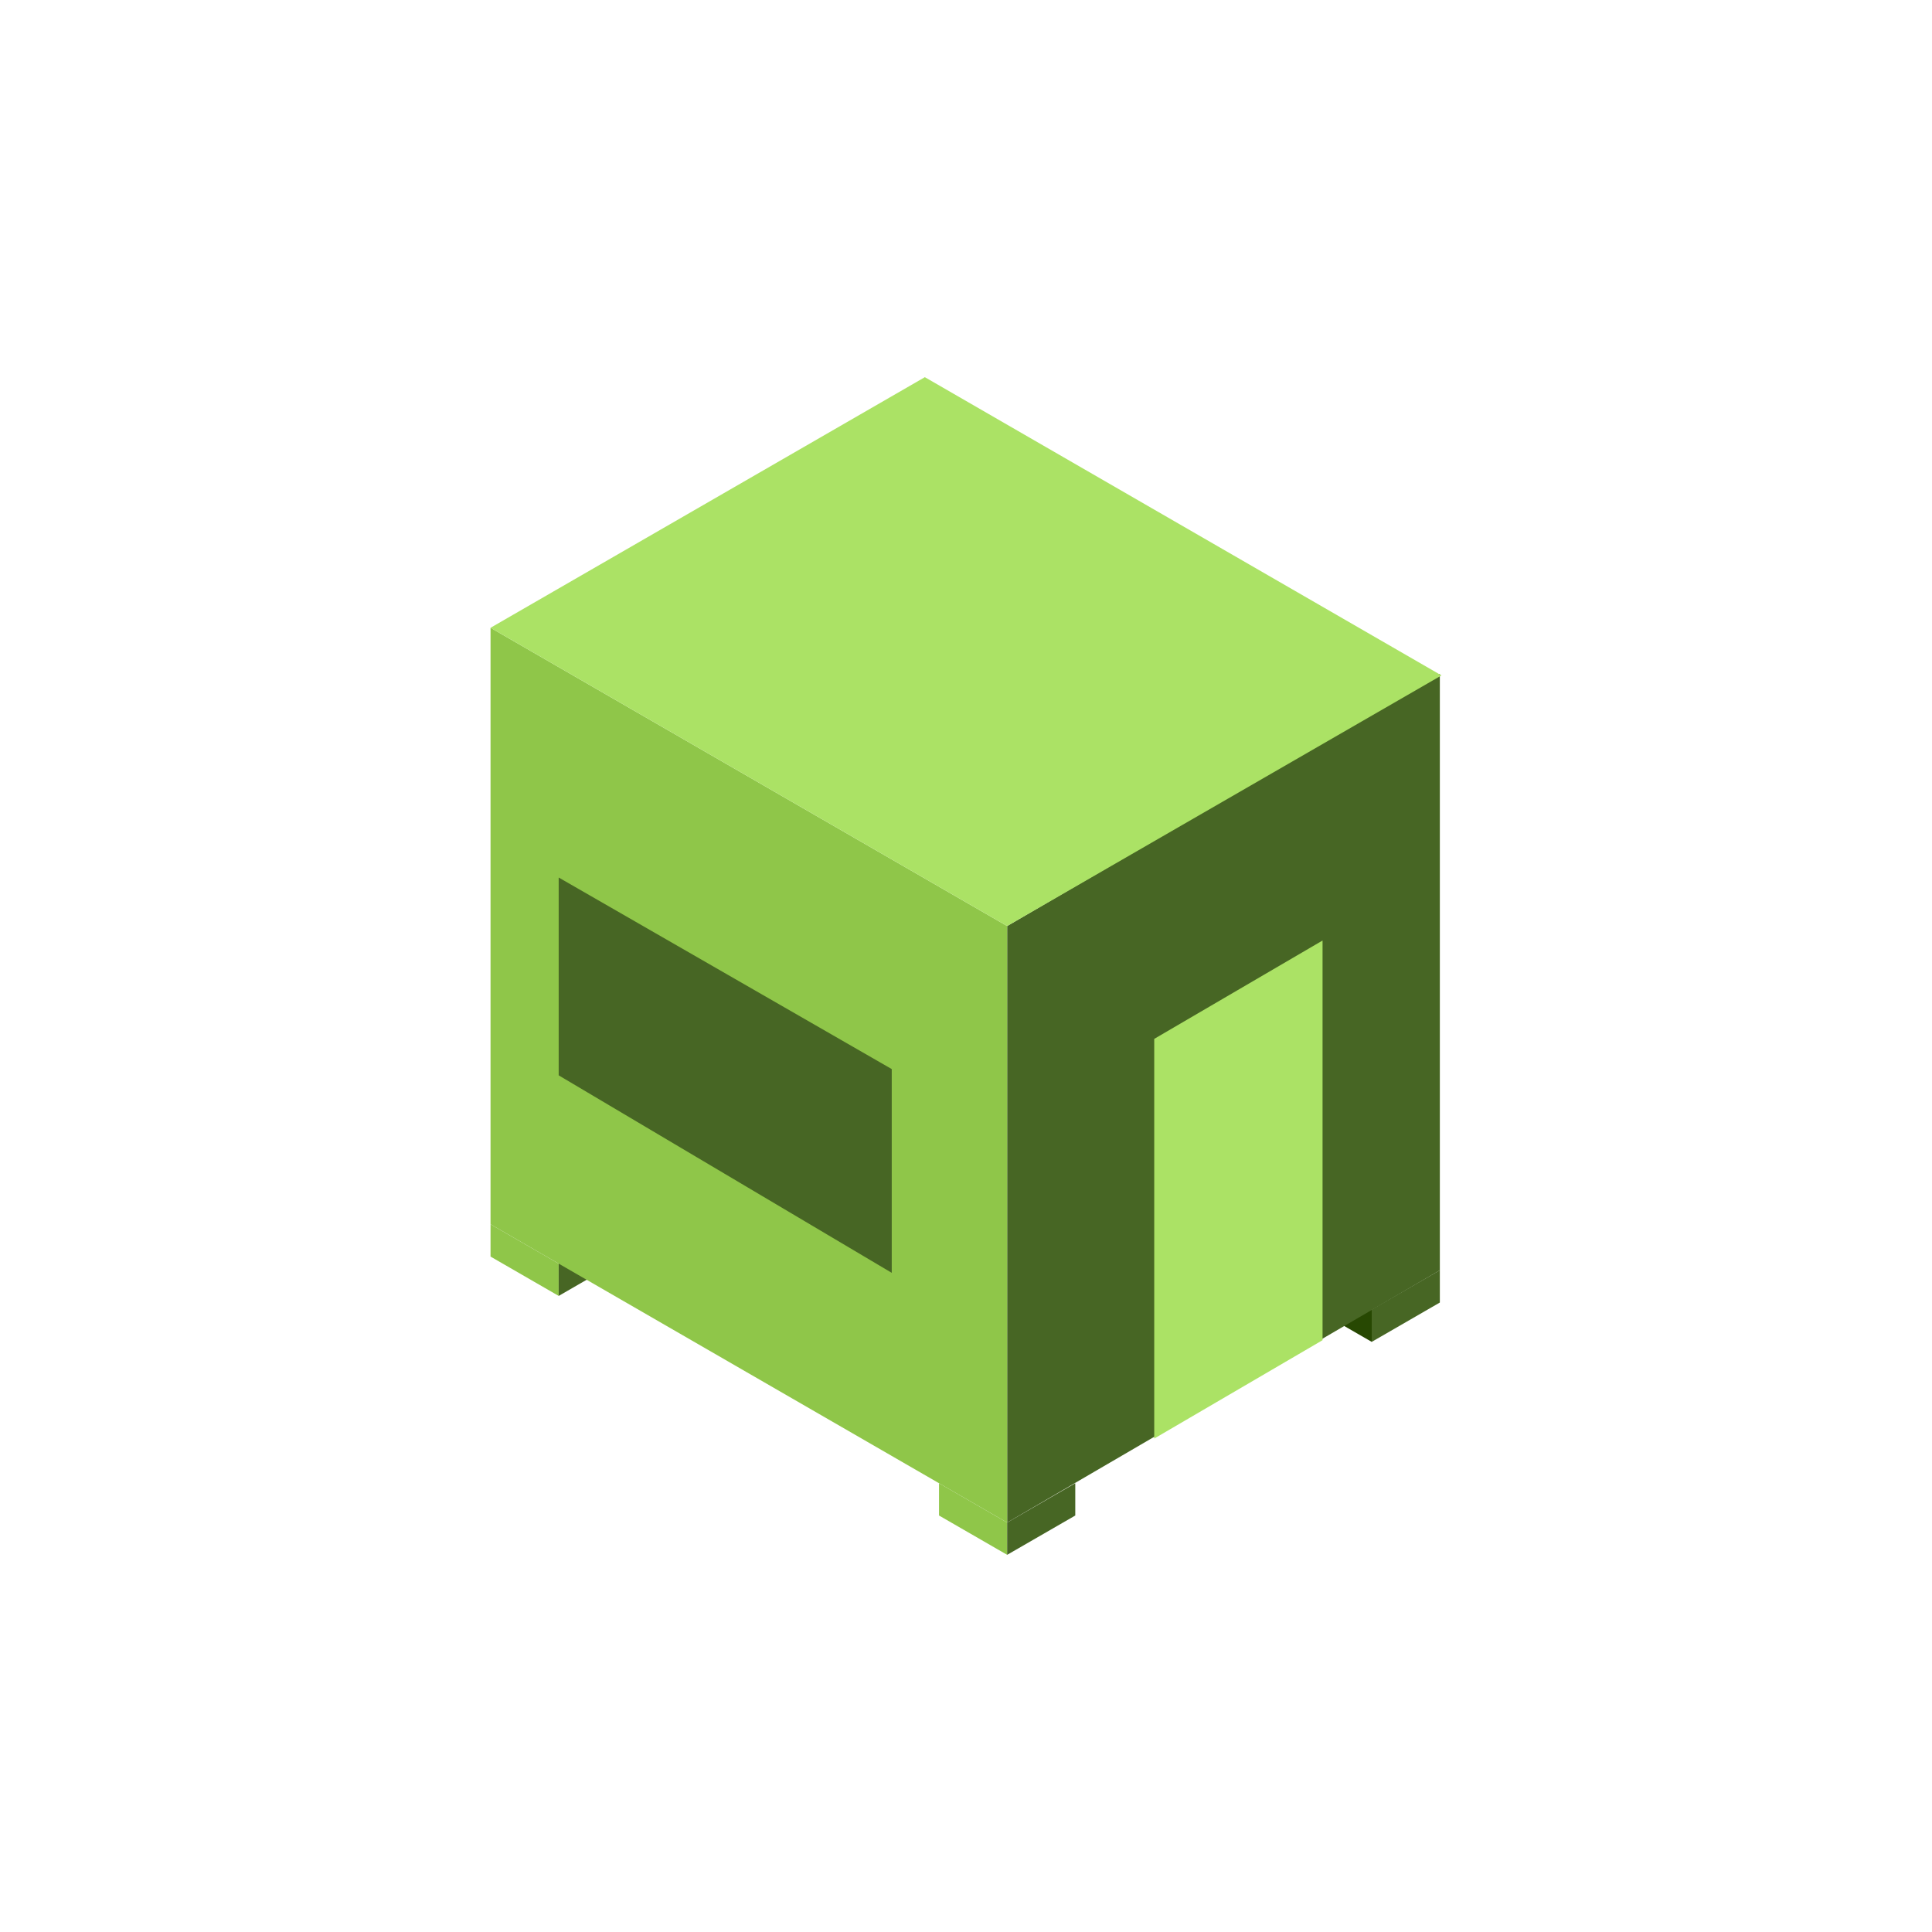
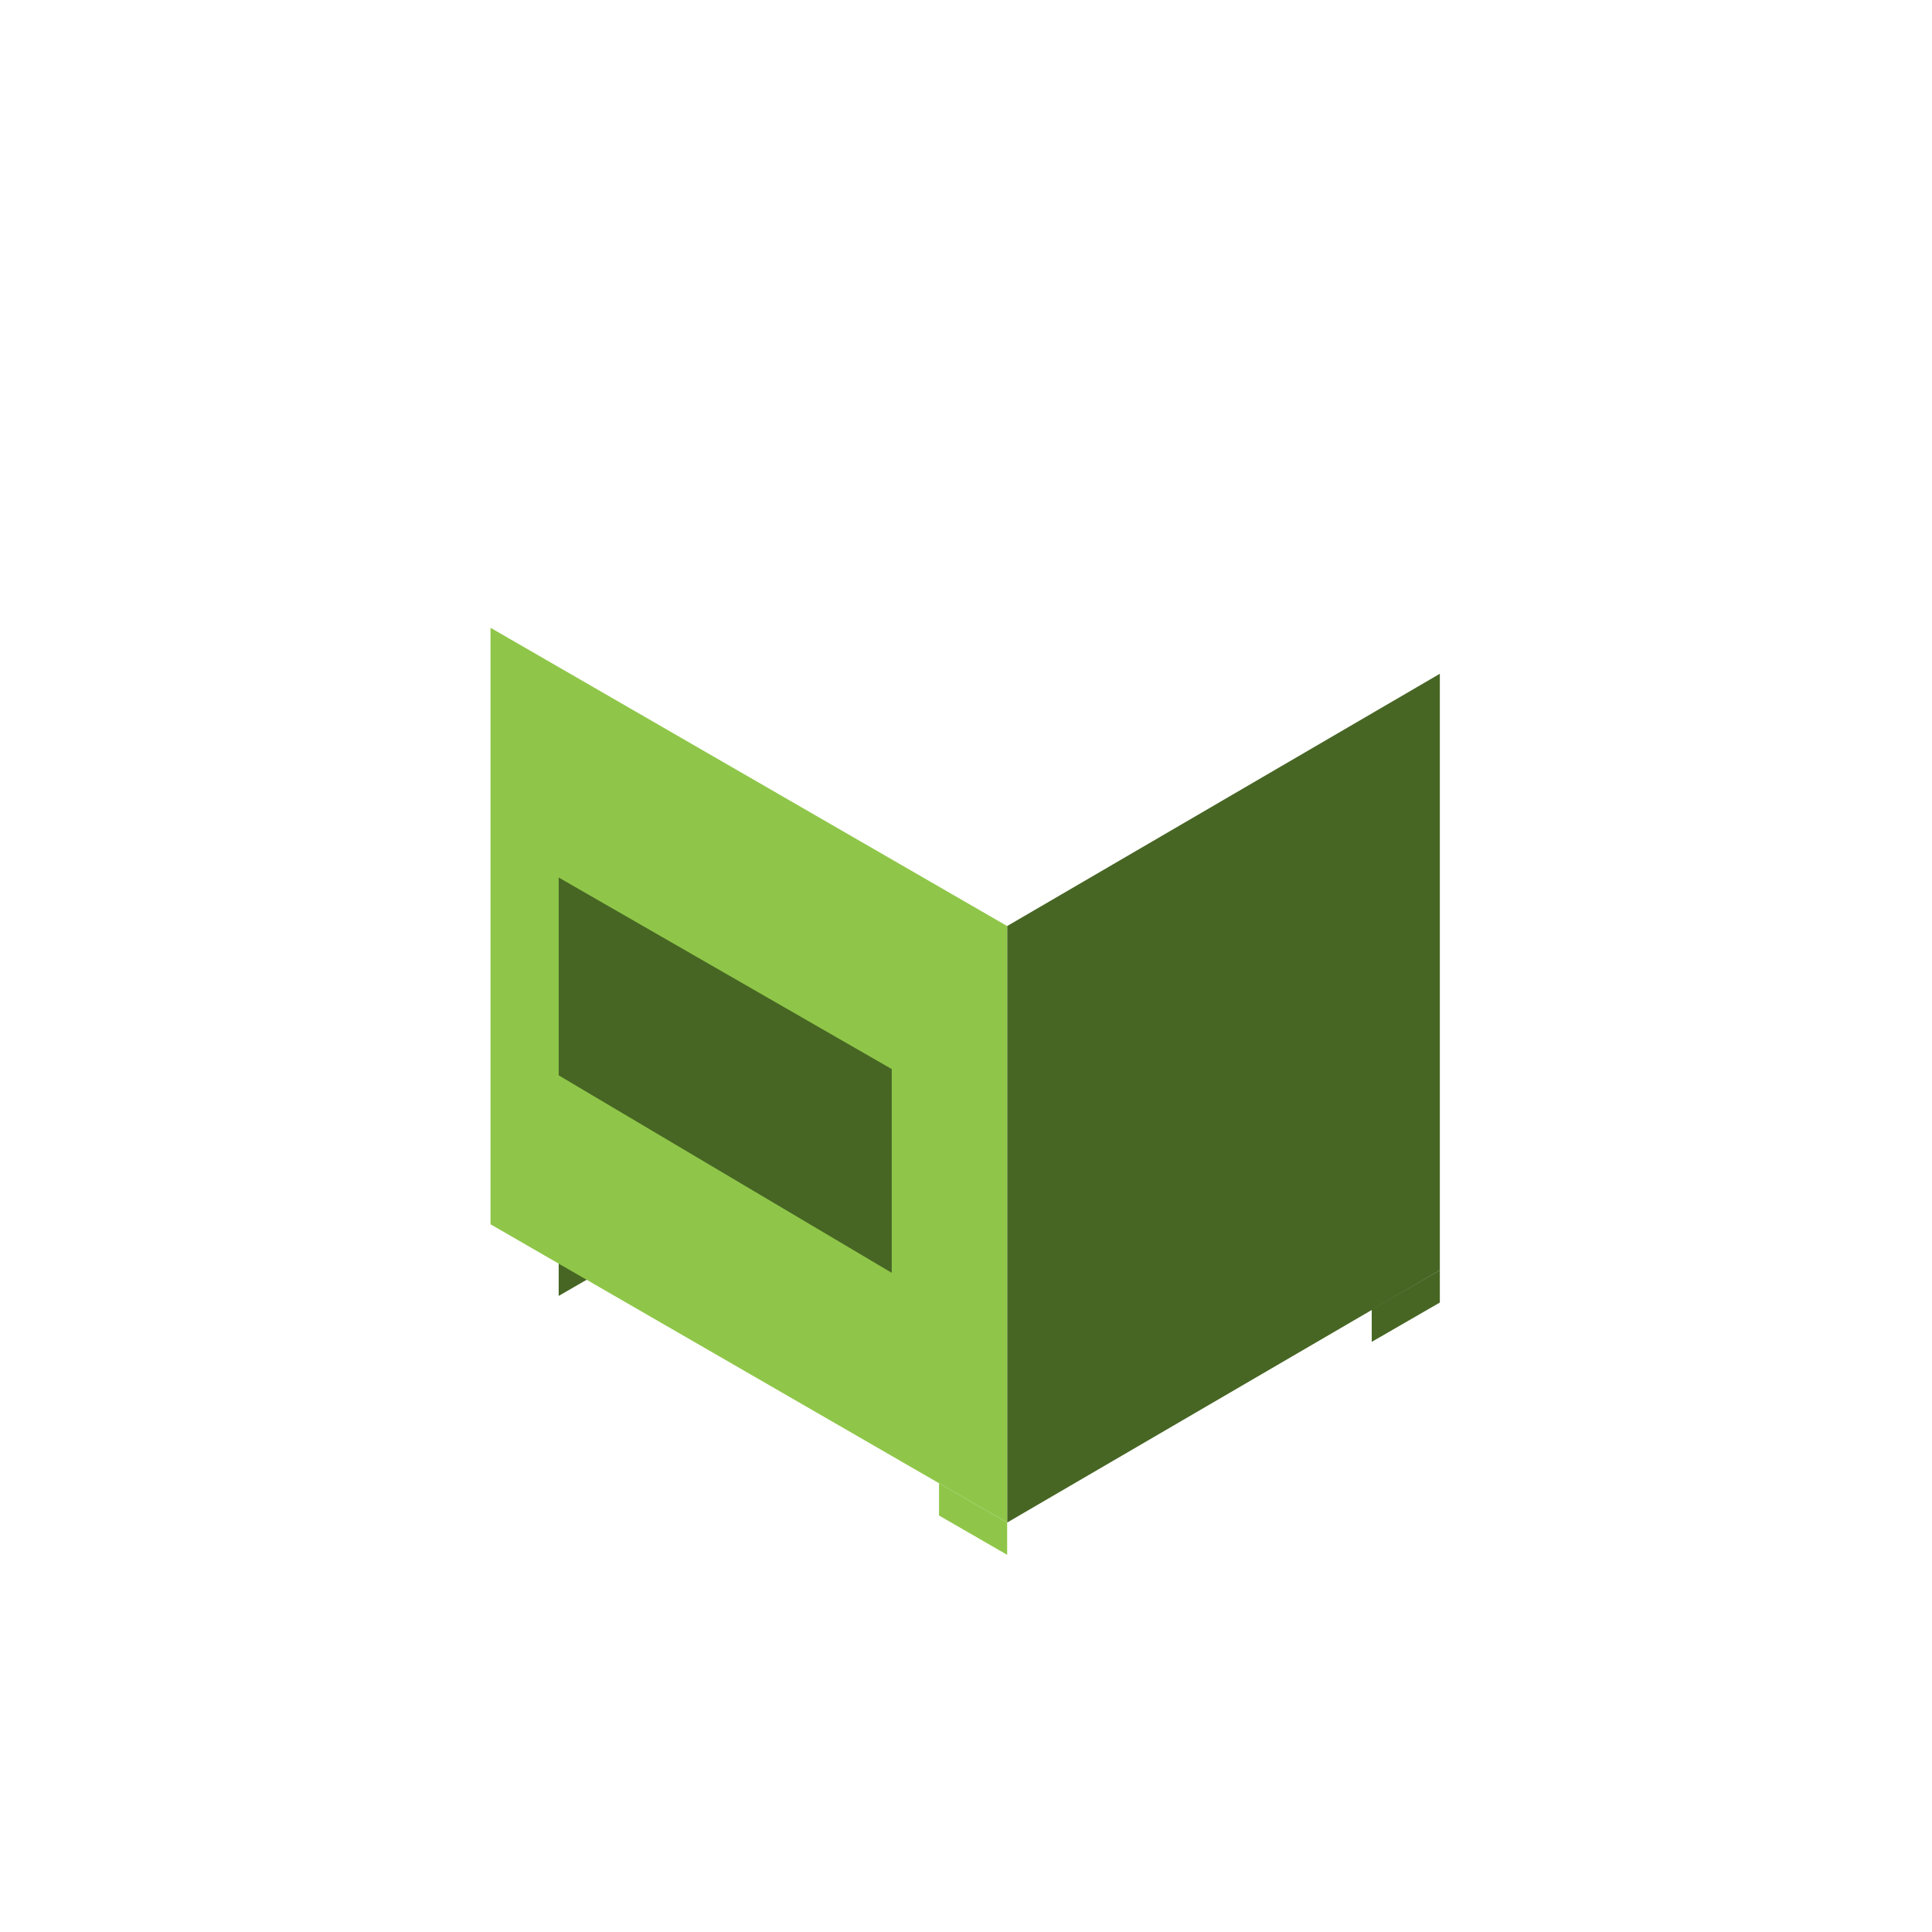
<svg xmlns="http://www.w3.org/2000/svg" width="80" height="80" viewBox="0 0 80 80" fill="none">
  <path fill-rule="evenodd" clip-rule="evenodd" d="M41.704 63.046L38.883 61.417V62.754L41.704 64.382V63.046Z" fill="#8FC649" />
-   <path fill-rule="evenodd" clip-rule="evenodd" d="M41.704 63.046L44.525 61.417V62.754L41.704 64.382V63.046Z" fill="#476624" />
-   <path fill-rule="evenodd" clip-rule="evenodd" d="M56.8 54.227L53.978 52.598V53.935L56.8 55.564V54.227Z" fill="#274802" />
  <path fill-rule="evenodd" clip-rule="evenodd" d="M56.8 54.227L59.621 52.598V53.935L56.8 55.564V54.227Z" fill="#476624" />
-   <path fill-rule="evenodd" clip-rule="evenodd" d="M23.134 52.324L20.312 50.695V52.032L23.134 53.661V52.324Z" fill="#8FC649" />
  <path fill-rule="evenodd" clip-rule="evenodd" d="M23.134 52.324L25.955 50.695V52.032L23.134 53.661V52.324Z" fill="#476624" />
  <path fill-rule="evenodd" clip-rule="evenodd" d="M41.704 63.046V38.346L59.621 27.899V52.599L41.704 63.046Z" fill="#476624" />
  <path fill-rule="evenodd" clip-rule="evenodd" d="M41.704 38.345L20.312 25.995V50.695L41.704 63.046V38.345Z" fill="#8FC649" />
-   <path fill-rule="evenodd" clip-rule="evenodd" d="M38.296 15.618L59.688 27.968L41.704 38.345L20.312 25.995L38.296 15.618Z" fill="#ABE265" />
-   <path d="M47.794 43.018L54.764 38.945V55.494L47.794 59.567V43.018Z" fill="#ABE265" />
  <path d="M36.925 44.268L23.134 36.336V44.528L36.925 52.705V44.268Z" fill="#476624" />
</svg>